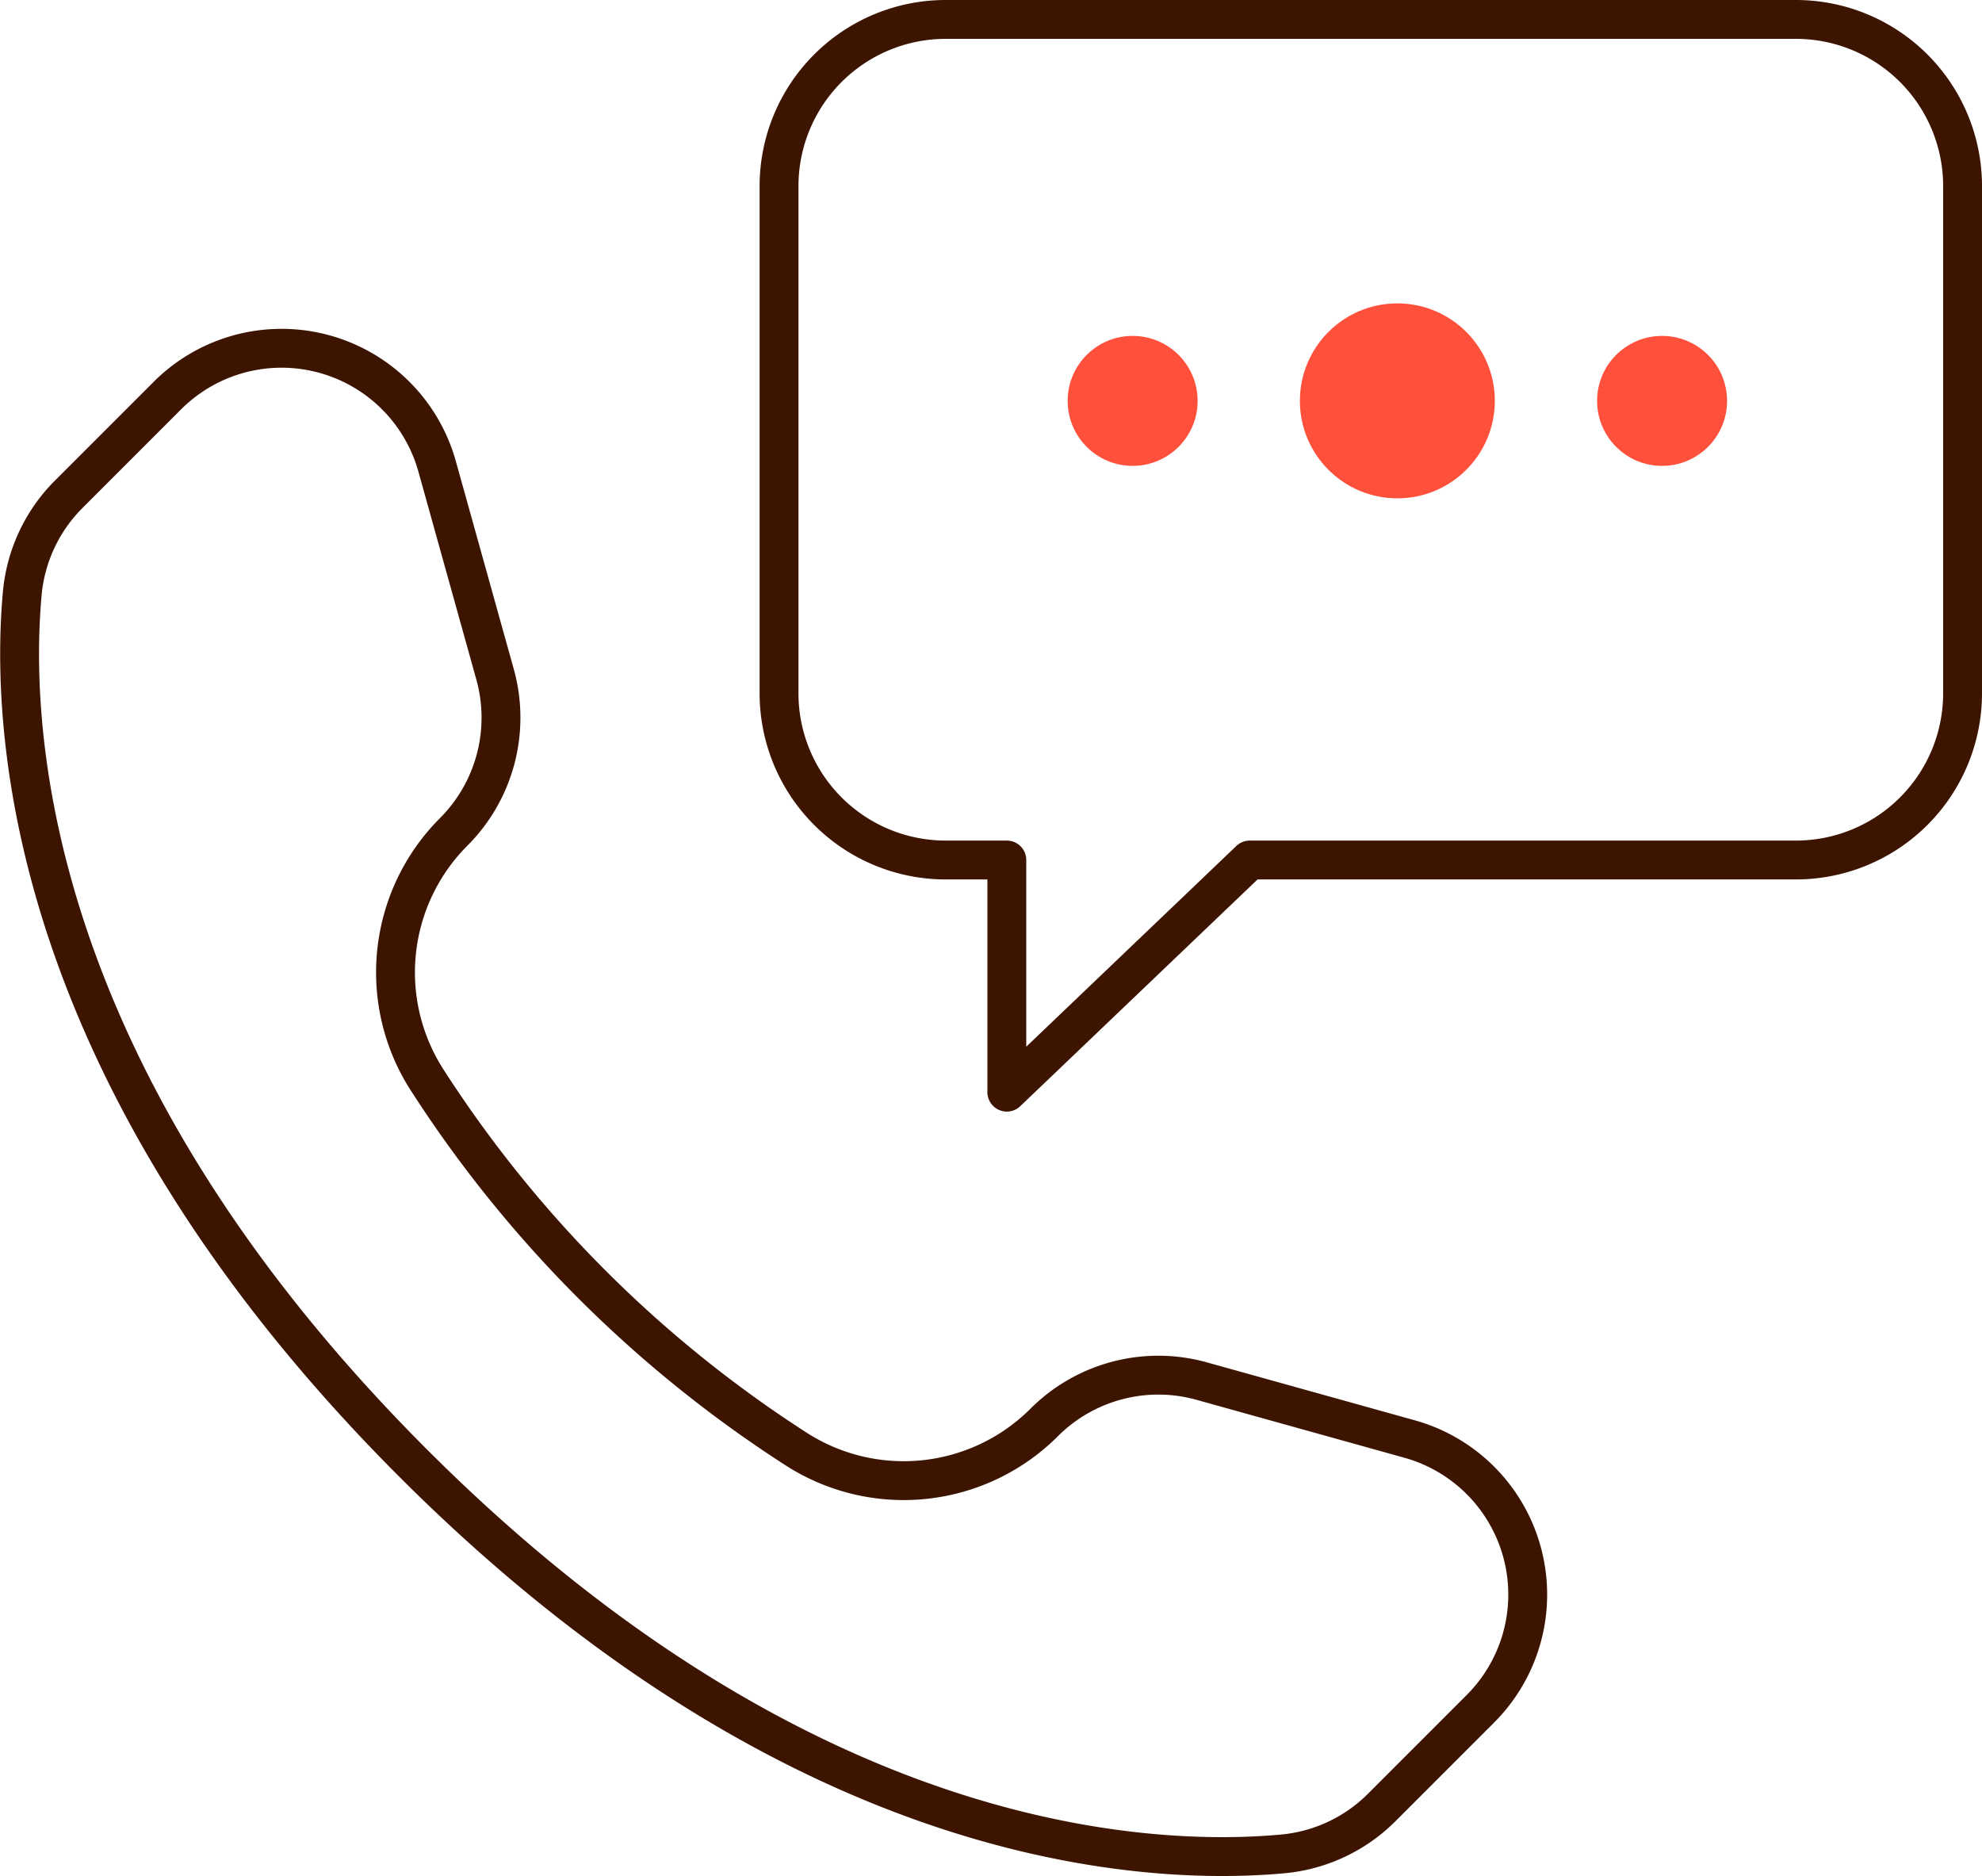
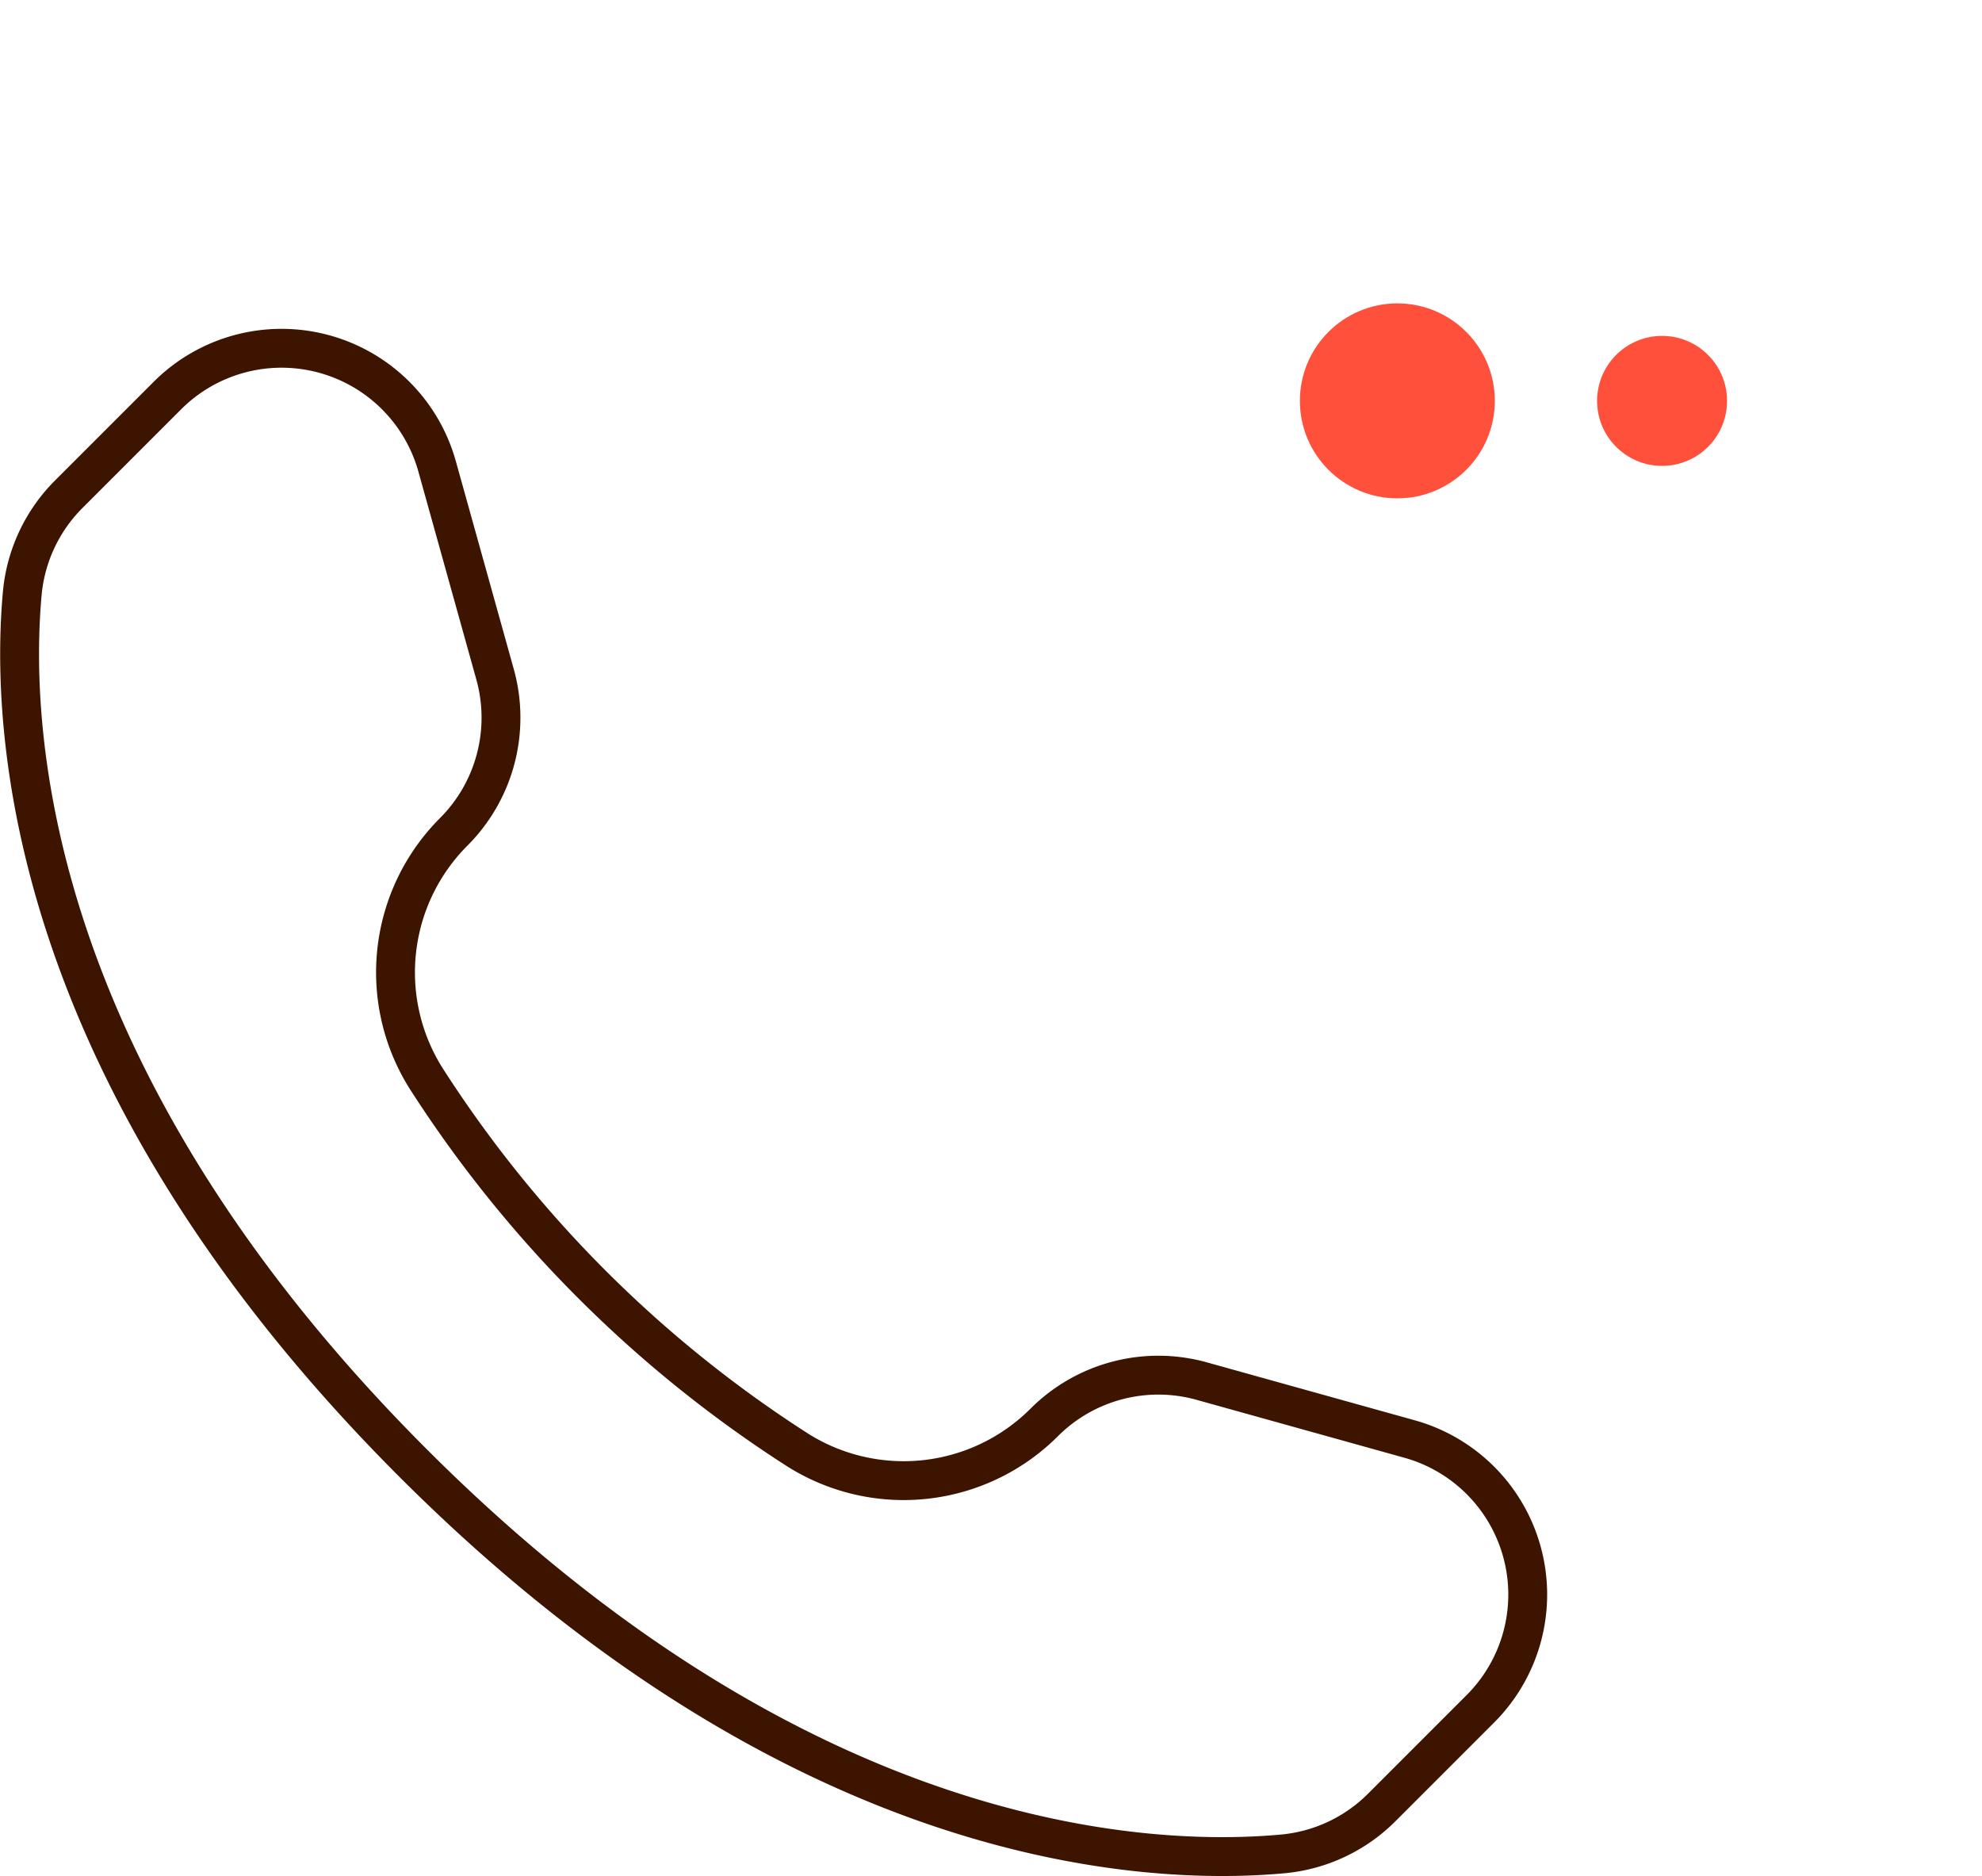
<svg xmlns="http://www.w3.org/2000/svg" width="153.016" height="144.829" viewBox="0 0 153.016 144.829">
  <g id="Group_4175" data-name="Group 4175" transform="translate(-205.483 -685.5)">
    <g id="Group_4160" data-name="Group 4160" transform="translate(207 687)">
      <g id="Group_4159" data-name="Group 4159">
        <path id="Path_2327" data-name="Path 2327" d="M927.385,830.419l-16.049-4.472a12.466,12.466,0,0,0-12.162,3.193h0a15.345,15.345,0,0,1-19.054,2.112,94.9,94.9,0,0,1-28.646-28.646,15.345,15.345,0,0,1,2.112-19.054h0a12.469,12.469,0,0,0,3.194-12.162l-4.473-16.049a12.468,12.468,0,0,0-11.684-9.116h0a12.464,12.464,0,0,0-9.141,3.648l-7.6,7.6a12.411,12.411,0,0,0-3.6,7.638c-.969,10.559.274,37.266,30.17,67.162s56.6,31.139,67.162,30.17a12.41,12.41,0,0,0,7.637-3.6l7.6-7.6A12.472,12.472,0,0,0,936.5,842.1h0A12.469,12.469,0,0,0,927.385,830.419Z" transform="translate(-820.077 -720.836)" fill="none" stroke="#3c1400" stroke-linecap="round" stroke-linejoin="round" stroke-width="3" />
        <g id="Group_3735" data-name="Group 3735" transform="translate(58.627)">
          <g id="Group_3733" data-name="Group 3733">
-             <path id="Path_2328" data-name="Path 2328" d="M1017.643,759.556a12.87,12.87,0,0,0,12.869-12.869V707.538a12.869,12.869,0,0,0-12.869-12.869H952.009a12.869,12.869,0,0,0-12.869,12.869v39.149a12.869,12.869,0,0,0,12.869,12.869h4.717v17.919l18.756-17.919h42.161Z" transform="translate(-939.14 -694.669)" fill="none" stroke="#3c1400" stroke-linecap="round" stroke-linejoin="round" stroke-width="3" />
-           </g>
+             </g>
        </g>
      </g>
    </g>
    <ellipse id="Ellipse_223" data-name="Ellipse 223" cx="7.525" cy="7.525" rx="7.525" ry="7.525" transform="translate(305.838 708.919)" fill="#ff503c" />
    <ellipse id="Ellipse_224" data-name="Ellipse 224" cx="5.017" cy="5.017" rx="5.017" ry="5.017" transform="translate(328.783 711.429)" fill="#ff503c" />
-     <ellipse id="Ellipse_225" data-name="Ellipse 225" cx="5.017" cy="5.017" rx="5.017" ry="5.017" transform="translate(287.909 711.429)" fill="#ff503c" />
  </g>
</svg>